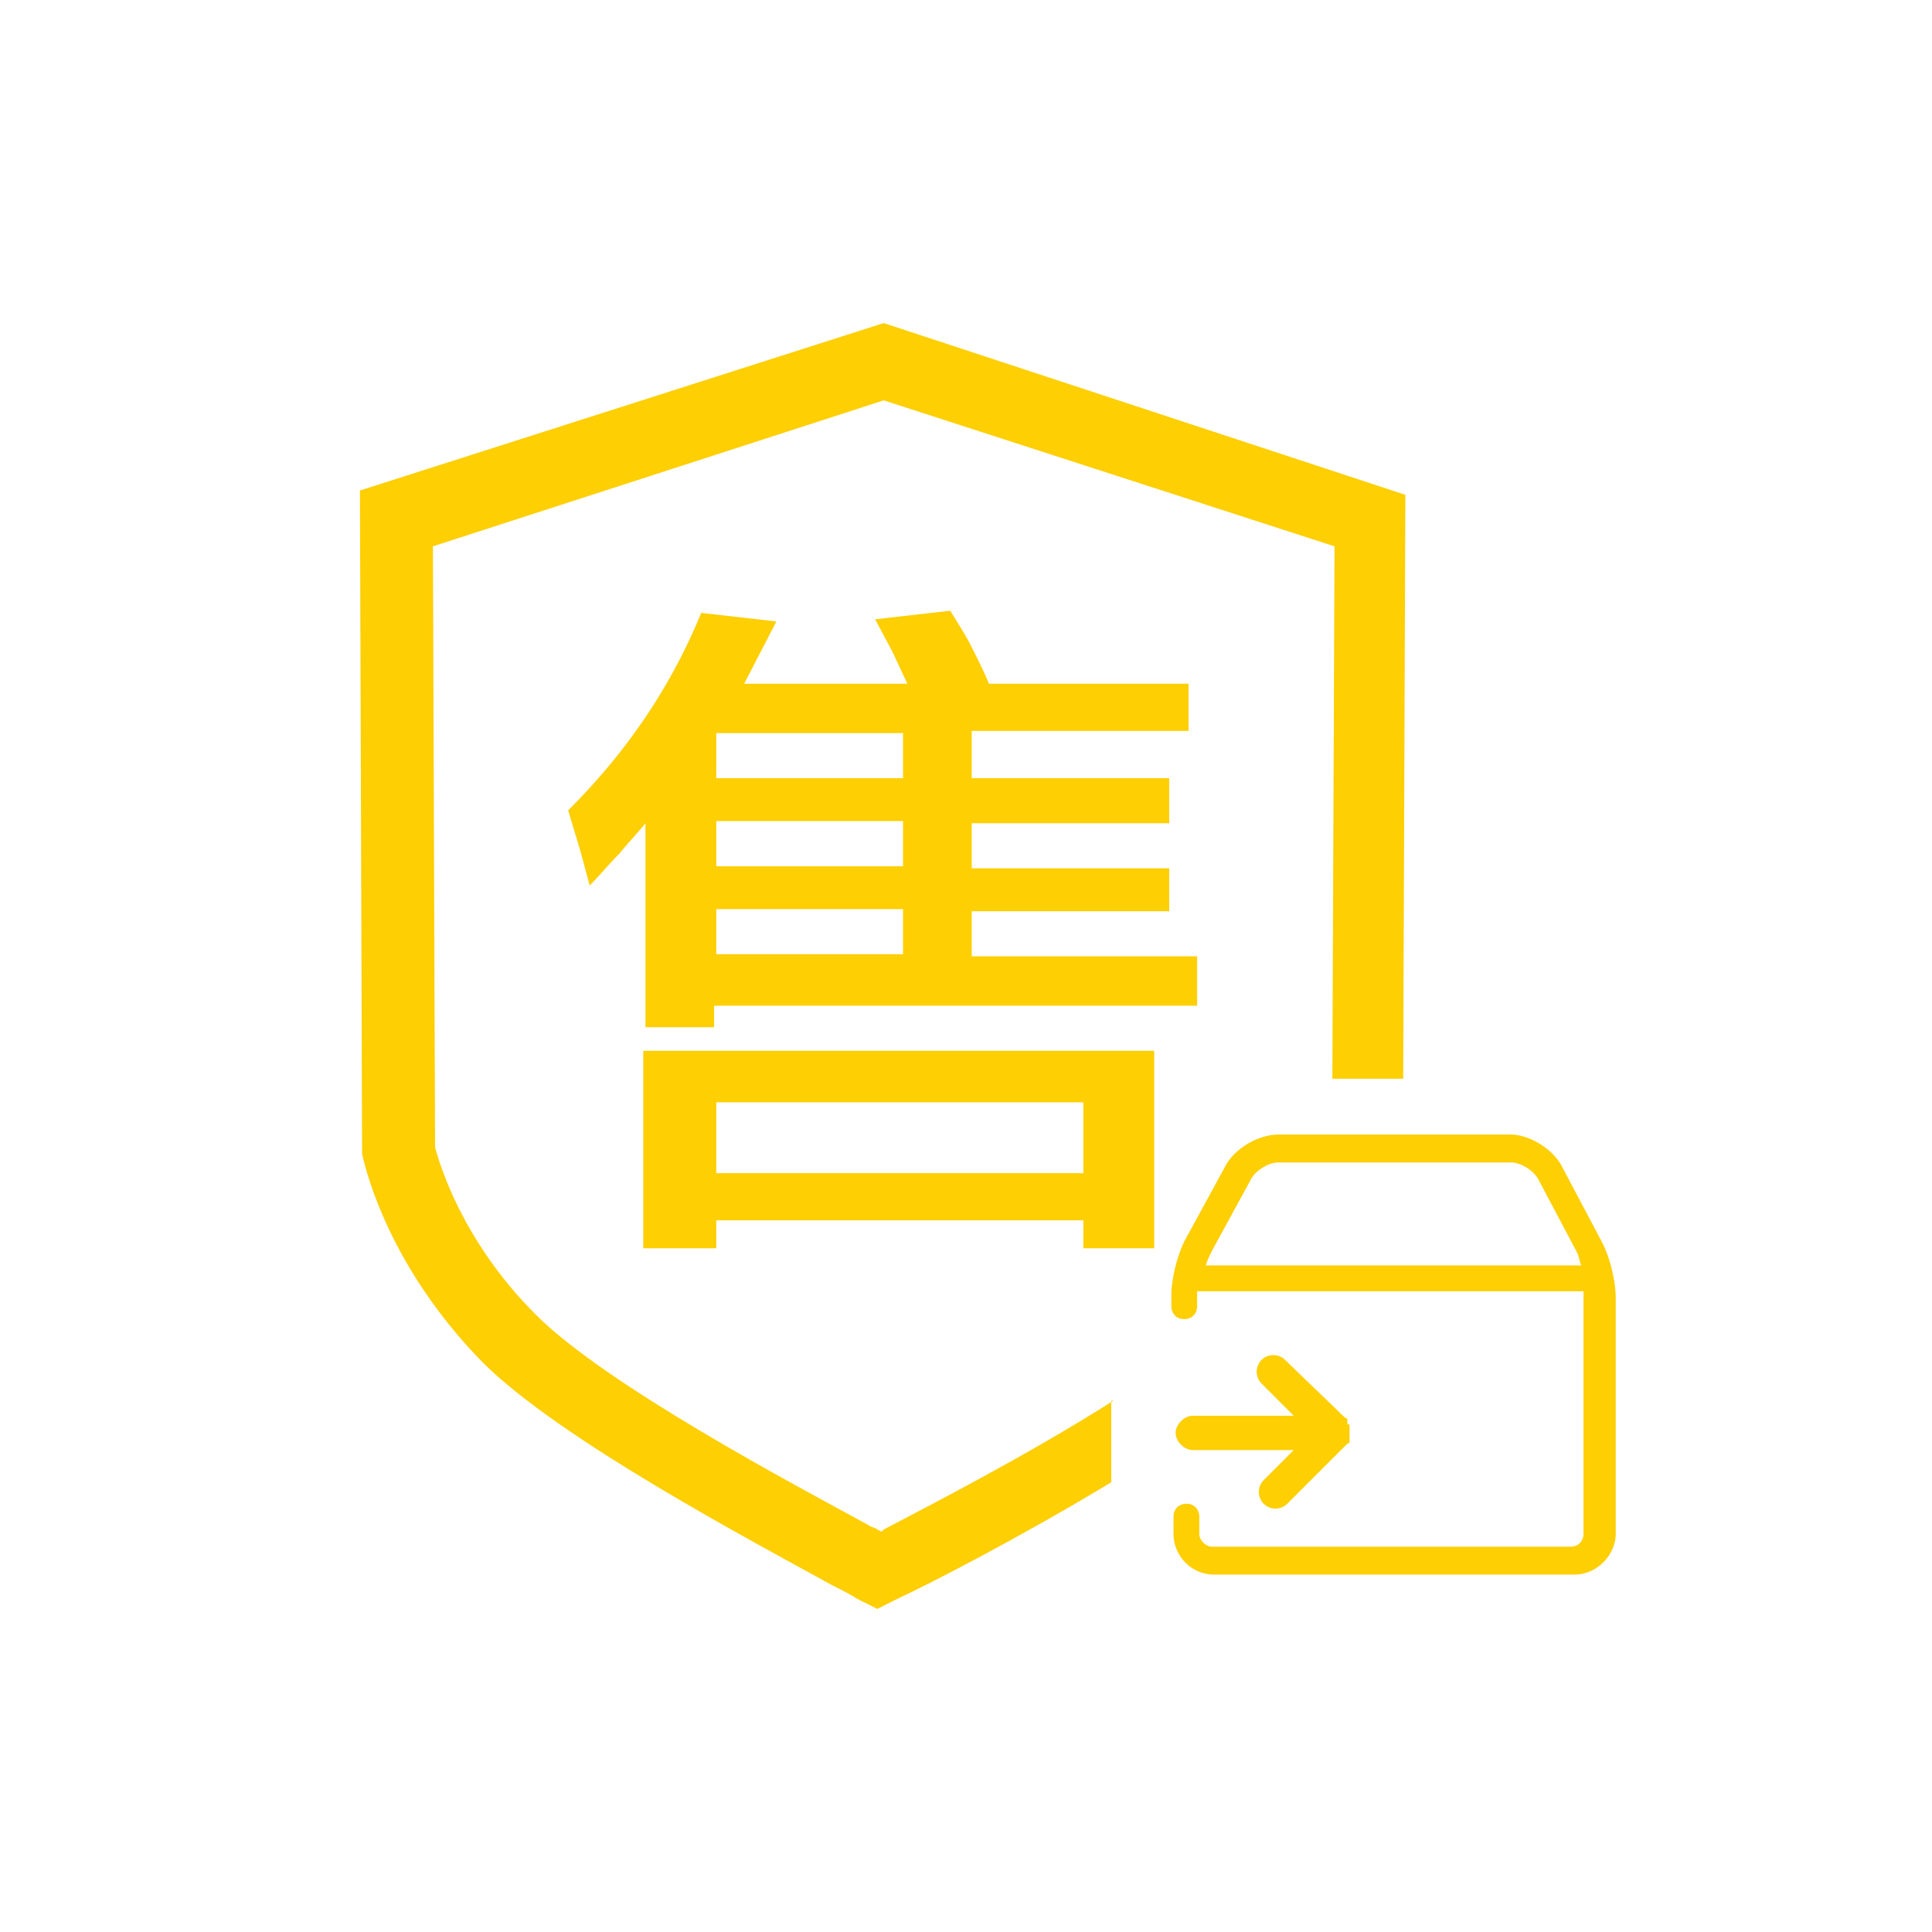
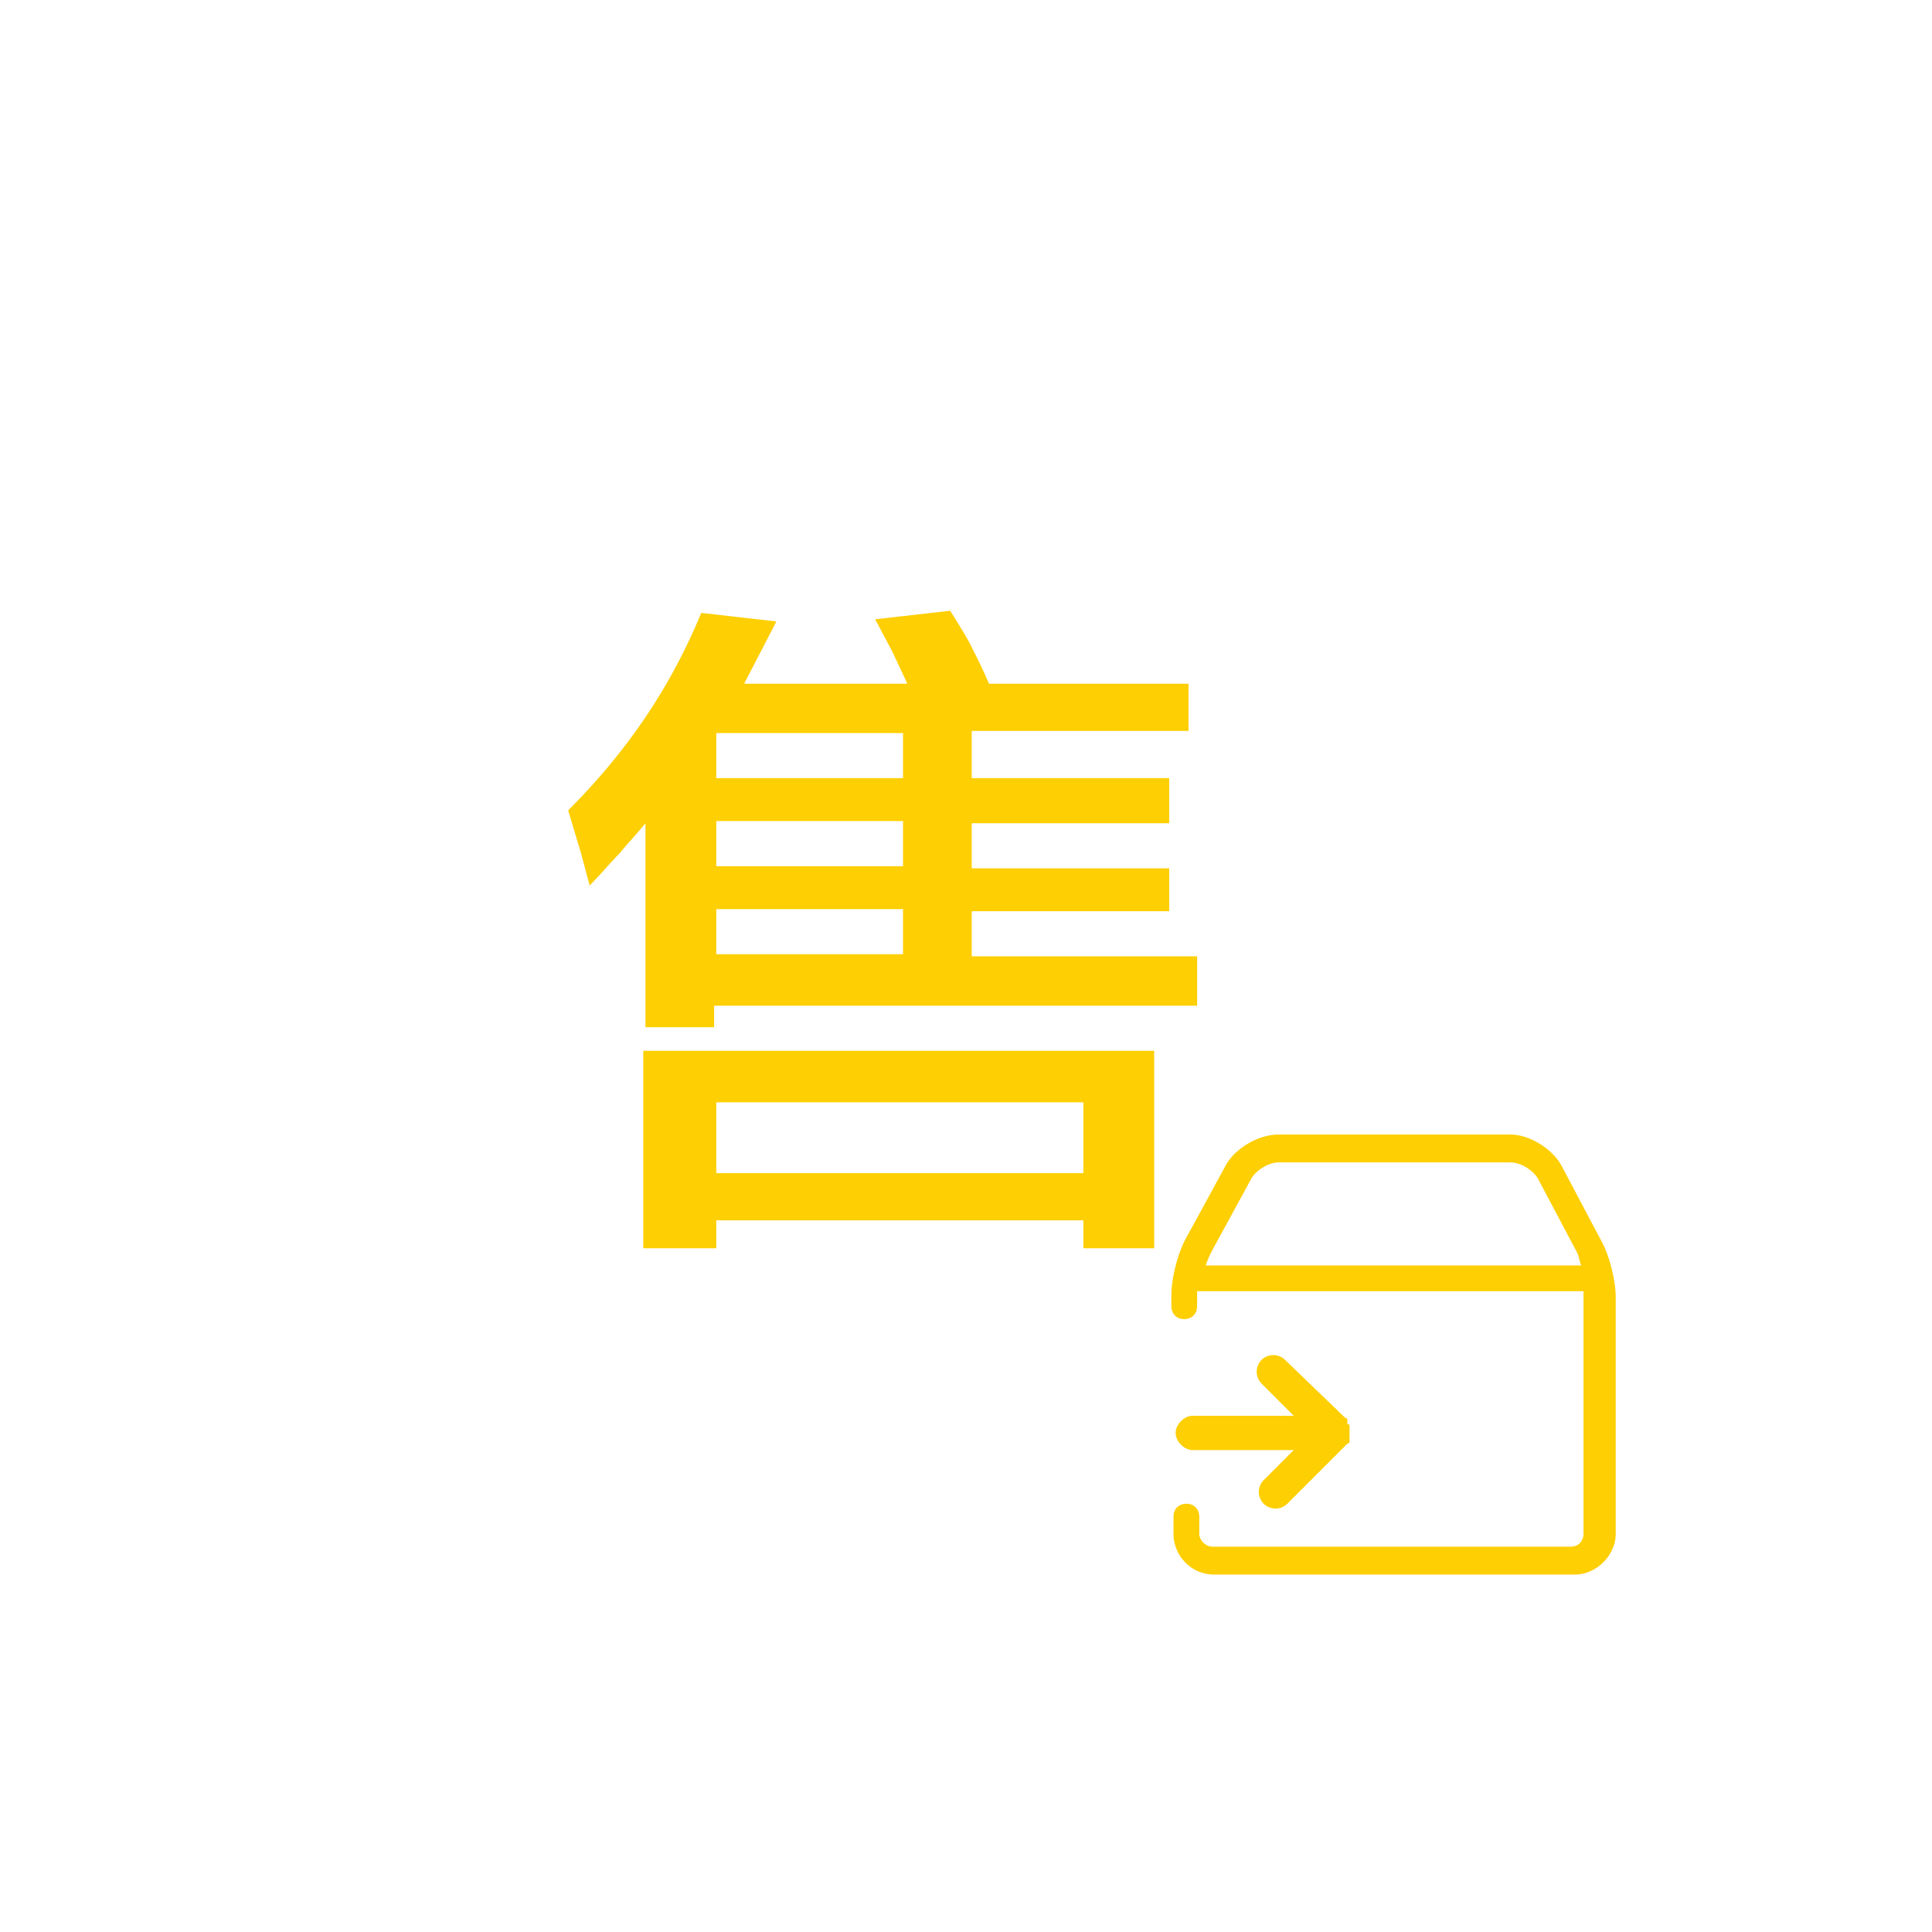
<svg xmlns="http://www.w3.org/2000/svg" t="1591546211244" class="icon" viewBox="0 0 1024 1024" version="1.1" p-id="2215" width="200" height="200">
  <defs>
    <style type="text/css" />
  </defs>
-   <path d="M590.131 742.39c-46.648 29.588-100.127 56.888-121.738 68.27l-1.142 1.142-2.278-1.142c-1.137-1.142-3.41-1.142-4.552-2.268-37.545-20.48-138.803-73.958-176.353-111.508-39.818-39.818-51.2-80.778-53.468-88.74l-1.142-318.577 238.935-77.368 238.93 77.368-1.142 282.179h37.55l1.142-309.484-276.48-91.023L190.771 259.978l1.137 348.16v3.42c2.278 10.23 14.792 60.288 63.718 110.351 40.96 40.96 142.218 94.438 185.457 118.328l4.552 2.278c4.552 2.268 7.967 4.552 10.24 5.688l9.098 4.552 11.382-5.688c14.792-6.83 63.718-31.862 112.64-61.44v-43.238h1.137z" fill="#fecf02" p-id="2216" />
-   <path d="M611.748 661.612v-104.668h-270.797v104.668h38.687v-14.792h194.56v14.792h37.55z m-232.11-39.823v-37.54h194.56v37.54h-194.56z m-7.962-296.955c-15.928 38.682-38.682 72.822-70.538 104.673l6.825 22.753 4.557 17.07c5.683-5.688 10.24-11.382 15.923-17.07 4.557-5.688 9.103-10.24 13.655-15.928v108.093h36.408v-11.382h255.995v-26.173h-119.465v-23.89h104.673v-22.753h-104.673v-23.895h104.673v-23.89h-104.673v-25.032h114.913v-25.037h-105.81c-2.278-5.683-5.688-12.513-9.103-19.343-3.415-6.82-7.967-13.65-11.377-19.338l-39.823 4.552 9.103 17.07 7.962 17.065H394.435l17.06-32.993-39.818-4.552z m106.952 180.905H379.638V481.843h98.99v23.895z m0-46.643H379.638v-23.9h98.99v23.9z m0-70.543v23.895H379.638v-23.895h98.99z m349.292 229.827l20.48 38.682c4.562 7.972 7.972 21.622 7.972 30.72v125.158c0 11.372-10.24 21.612-21.622 21.612h-191.15c-12.508 0-21.612-10.24-21.612-21.612v-9.108c0-4.552 3.41-6.82 6.82-6.82 4.552 0 6.83 3.41 6.83 6.82v9.108c0 3.41 3.41 6.82 6.83 6.82h190.008c4.552 0 6.82-3.41 6.82-6.82v-128.568h-204.8v7.962c0 4.552-3.41 6.83-6.82 6.83-4.562 0-6.83-3.41-6.83-6.83v-5.688c0-9.098 3.41-22.748 7.962-30.72l20.48-37.54c4.552-9.098 17.07-17.06 28.452-17.06h122.88c10.24-0.005 22.748 7.956 27.3 17.055z m-188.872 52.332h199.112c-1.132-2.268-1.132-4.552-2.268-6.82l-20.48-38.692c-2.278-4.552-9.098-9.098-14.792-9.098h-122.88c-5.688 0-12.518 4.552-14.792 9.098l-20.48 37.55c-1.137 2.284-2.278 4.552-3.42 7.962z m76.232 85.34v7.962c0 1.142-1.132 1.142-1.132 1.142l-31.862 31.862a8.94 8.94 0 0 1-12.518 0 8.94 8.94 0 0 1 0-12.518l15.928-15.928h-53.468c-4.552 0-9.108-4.552-9.108-9.098s4.562-9.098 9.108-9.098h53.468l-17.06-17.07a8.909 8.909 0 0 1 0-12.508 8.909 8.909 0 0 1 12.508 0l31.862 30.72c1.142 0 1.142 1.132 1.142 1.132v2.278c1.132-0.015 1.132-0.015 1.132 1.126 0-1.142 0 0 0 0z" fill="#fecf02" p-id="2217" />
+   <path d="M611.748 661.612v-104.668h-270.797v104.668h38.687v-14.792h194.56v14.792h37.55z m-232.11-39.823v-37.54h194.56v37.54h-194.56z m-7.962-296.955c-15.928 38.682-38.682 72.822-70.538 104.673l6.825 22.753 4.557 17.07c5.683-5.688 10.24-11.382 15.923-17.07 4.557-5.688 9.103-10.24 13.655-15.928v108.093h36.408v-11.382h255.995v-26.173h-119.465v-23.89h104.673v-22.753h-104.673v-23.895h104.673v-23.89h-104.673v-25.032h114.913v-25.037h-105.81c-2.278-5.683-5.688-12.513-9.103-19.343-3.415-6.82-7.967-13.65-11.377-19.338l-39.823 4.552 9.103 17.07 7.962 17.065H394.435l17.06-32.993-39.818-4.552z m106.952 180.905H379.638V481.843h98.99v23.895z m0-46.643H379.638v-23.9h98.99v23.9m0-70.543v23.895H379.638v-23.895h98.99z m349.292 229.827l20.48 38.682c4.562 7.972 7.972 21.622 7.972 30.72v125.158c0 11.372-10.24 21.612-21.622 21.612h-191.15c-12.508 0-21.612-10.24-21.612-21.612v-9.108c0-4.552 3.41-6.82 6.82-6.82 4.552 0 6.83 3.41 6.83 6.82v9.108c0 3.41 3.41 6.82 6.83 6.82h190.008c4.552 0 6.82-3.41 6.82-6.82v-128.568h-204.8v7.962c0 4.552-3.41 6.83-6.82 6.83-4.562 0-6.83-3.41-6.83-6.83v-5.688c0-9.098 3.41-22.748 7.962-30.72l20.48-37.54c4.552-9.098 17.07-17.06 28.452-17.06h122.88c10.24-0.005 22.748 7.956 27.3 17.055z m-188.872 52.332h199.112c-1.132-2.268-1.132-4.552-2.268-6.82l-20.48-38.692c-2.278-4.552-9.098-9.098-14.792-9.098h-122.88c-5.688 0-12.518 4.552-14.792 9.098l-20.48 37.55c-1.137 2.284-2.278 4.552-3.42 7.962z m76.232 85.34v7.962c0 1.142-1.132 1.142-1.132 1.142l-31.862 31.862a8.94 8.94 0 0 1-12.518 0 8.94 8.94 0 0 1 0-12.518l15.928-15.928h-53.468c-4.552 0-9.108-4.552-9.108-9.098s4.562-9.098 9.108-9.098h53.468l-17.06-17.07a8.909 8.909 0 0 1 0-12.508 8.909 8.909 0 0 1 12.508 0l31.862 30.72c1.142 0 1.142 1.132 1.142 1.132v2.278c1.132-0.015 1.132-0.015 1.132 1.126 0-1.142 0 0 0 0z" fill="#fecf02" p-id="2217" />
</svg>